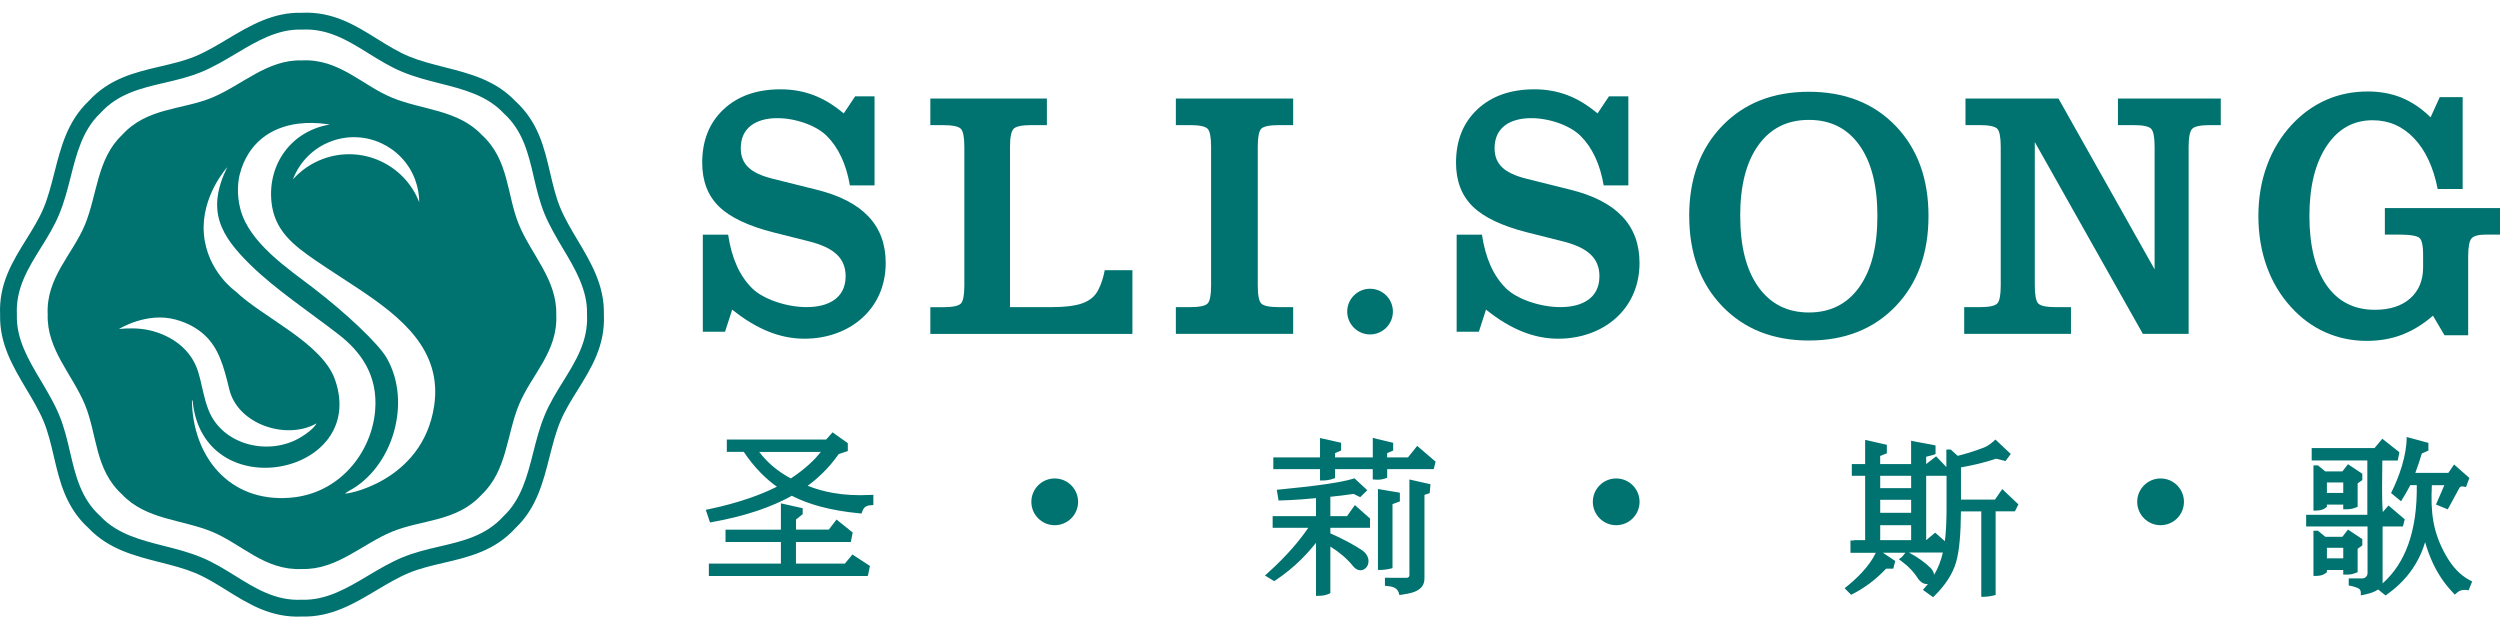
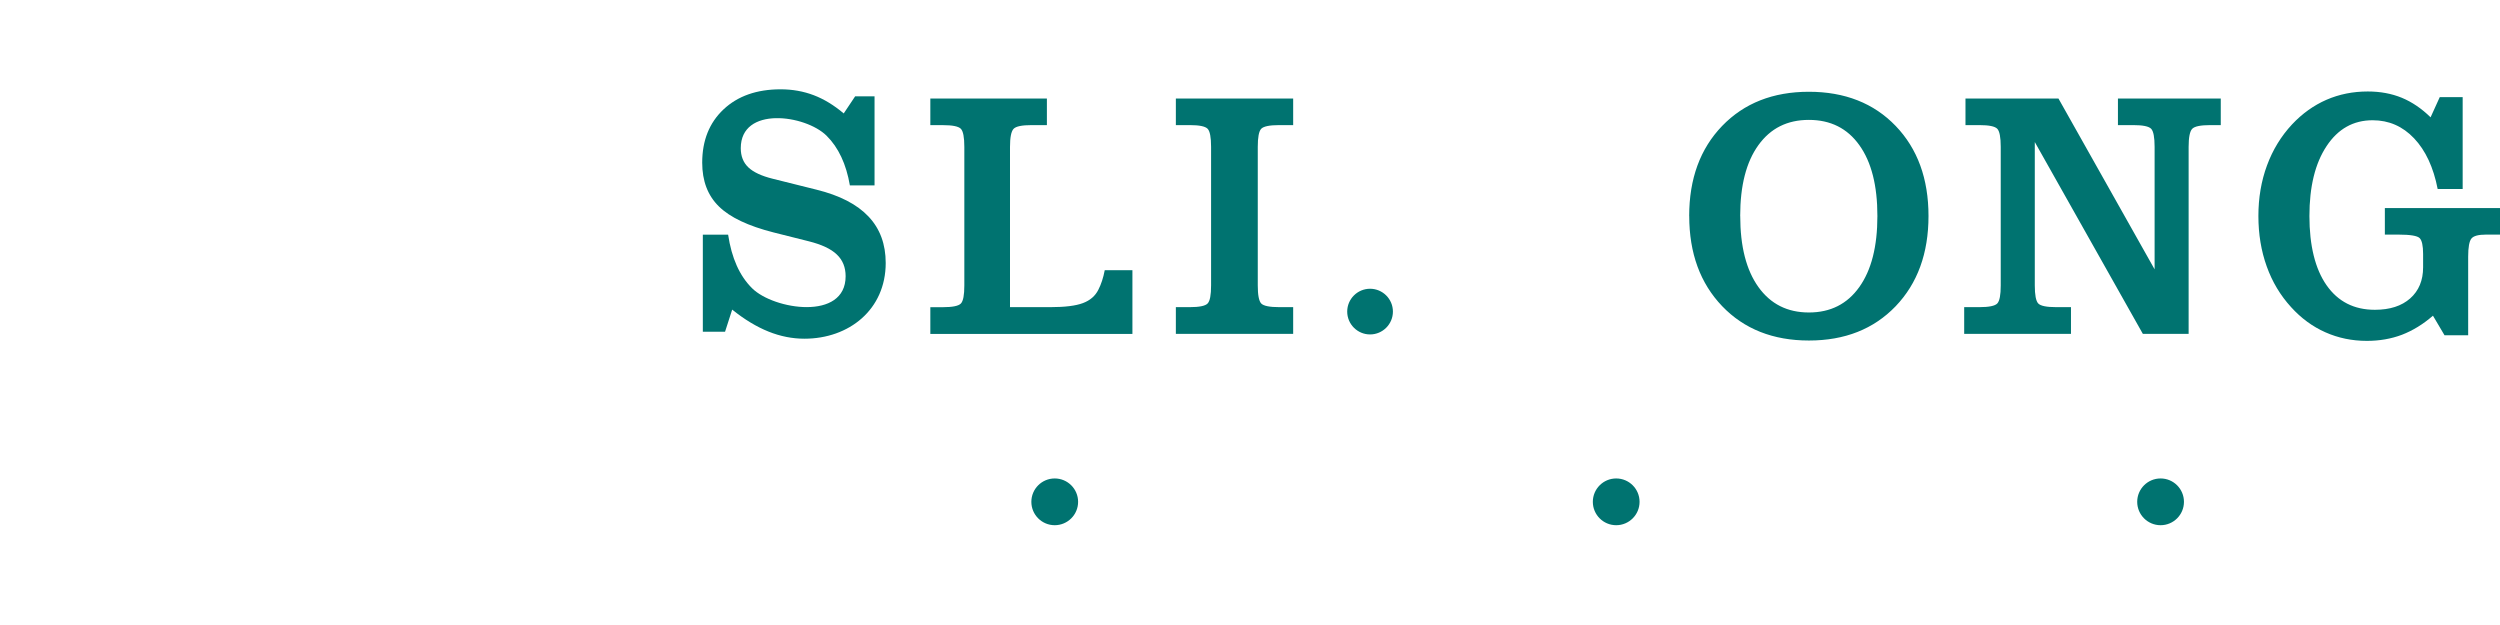
<svg xmlns="http://www.w3.org/2000/svg" width="120" height="30" viewBox="0 0 120 30" fill="none">
-   <path fill-rule="evenodd" clip-rule="evenodd" d="M14.494 2.899C16.273 2.812 17.372 4.09 18.811 4.686C20.25 5.282 21.982 5.261 23.125 6.474C24.443 7.671 24.317 9.351 24.912 10.79C25.508 12.229 26.748 13.439 26.7 15.104C26.787 16.883 25.508 17.982 24.912 19.421C24.317 20.859 24.338 22.592 23.125 23.737C21.927 25.055 20.247 24.929 18.811 25.524C17.372 26.12 16.161 27.36 14.494 27.312C12.715 27.398 11.617 26.12 10.178 25.524C8.739 24.929 7.007 24.95 5.864 23.737C4.545 22.539 4.672 20.859 4.076 19.421C3.48 17.982 2.24 16.771 2.289 15.104C2.202 13.325 3.48 12.227 4.076 10.79C4.672 9.351 4.651 7.619 5.864 6.474C7.062 5.155 8.741 5.282 10.178 4.686C11.617 4.09 12.827 2.85 14.494 2.899ZM10.909 8.024C10.909 8.024 9.633 9.423 9.787 11.234C9.941 13.044 11.319 13.993 11.319 13.993C12.61 15.237 15.466 16.459 16.083 18.231C17.685 22.828 9.722 24.4 9.244 19.22H9.212C9.244 21.867 10.966 24.126 13.928 23.891C16.305 23.703 17.835 21.717 18.006 19.714C18.152 18.001 17.306 16.87 16.252 16.053C14.902 15.007 13.227 13.896 12.027 12.719C10.598 11.318 9.878 10.122 10.909 8.022V8.024ZM5.709 15.791C6.191 15.744 6.705 15.744 7.197 15.858C8.238 16.104 9.183 16.765 9.512 17.851C9.707 18.487 9.762 19.049 10.005 19.672C10.677 21.388 12.914 21.892 14.408 21.005C15.08 20.606 15.192 20.323 15.192 20.323C13.757 21.138 11.414 20.38 11.006 18.688C10.734 17.555 10.491 16.691 9.798 16.063C9.47 15.768 9.035 15.504 8.429 15.339C7.036 14.96 5.709 15.793 5.709 15.793V15.791ZM16.719 23.581L16.567 23.68C16.415 23.781 20.294 23.188 20.841 19.469C21.236 16.773 19.206 15.199 17.252 13.889C16.558 13.425 15.853 12.983 15.164 12.512C14.095 11.779 13.163 11.071 13.028 9.674C12.853 7.864 13.992 6.285 15.828 5.977L15.699 5.958C15.223 5.89 14.769 5.882 14.344 5.933C12.958 6.1 11.896 6.902 11.515 8.343C11.435 8.645 11.34 9.277 11.537 10.034C11.957 11.66 13.846 12.907 15.048 13.83C16.592 15.018 18.145 16.471 18.555 17.173C19.793 19.3 18.849 22.471 16.721 23.578L16.719 23.581ZM15.916 6.776C15.025 7.101 14.372 7.788 14.061 8.61C14.446 8.179 14.938 7.834 15.517 7.623C17.368 6.947 19.411 7.879 20.123 9.706C20.123 9.353 20.059 8.994 19.933 8.643C19.339 7.019 17.541 6.182 15.916 6.776Z" fill="#007370" />
-   <path d="M14.486 0.613C15.976 0.543 17.047 1.209 18.116 1.874C18.612 2.183 19.111 2.491 19.628 2.707C20.148 2.922 20.729 3.07 21.31 3.218C22.542 3.531 23.776 3.843 24.735 4.851C25.836 5.855 26.123 7.082 26.41 8.31C26.544 8.88 26.677 9.451 26.892 9.97C27.108 10.492 27.414 11.006 27.72 11.519C28.371 12.611 29.02 13.704 28.986 15.094C29.056 16.583 28.39 17.655 27.725 18.724C27.416 19.22 27.108 19.719 26.892 20.236C26.677 20.756 26.529 21.337 26.381 21.918C26.068 23.15 25.756 24.384 24.748 25.343C23.744 26.444 22.517 26.731 21.289 27.018C20.719 27.151 20.148 27.285 19.628 27.5C19.107 27.716 18.593 28.022 18.08 28.328C16.988 28.979 15.895 29.628 14.505 29.594C13.015 29.664 11.944 28.998 10.875 28.332C10.379 28.024 9.88 27.716 9.363 27.5C8.843 27.285 8.262 27.137 7.681 26.989C6.449 26.676 5.215 26.361 4.256 25.356C3.155 24.352 2.868 23.125 2.581 21.897C2.447 21.327 2.314 20.756 2.099 20.236C1.883 19.715 1.577 19.201 1.271 18.688C0.62 17.595 -0.029 16.503 0.005 15.113C-0.065 13.623 0.601 12.552 1.266 11.483C1.575 10.987 1.883 10.488 2.099 9.97C2.314 9.451 2.462 8.87 2.61 8.289C2.923 7.057 3.238 5.823 4.243 4.864C5.247 3.763 6.474 3.476 7.702 3.188C8.272 3.055 8.843 2.922 9.363 2.707C9.884 2.491 10.398 2.185 10.911 1.879C12.004 1.228 13.096 0.579 14.486 0.613ZM17.689 2.561C16.723 1.961 15.758 1.361 14.514 1.42H14.484C13.32 1.386 12.32 1.98 11.321 2.576C10.787 2.893 10.252 3.212 9.667 3.455C9.079 3.698 8.481 3.837 7.884 3.976C6.776 4.234 5.669 4.494 4.833 5.415L4.812 5.436C3.966 6.235 3.679 7.361 3.394 8.487C3.242 9.089 3.088 9.689 2.845 10.277C2.602 10.866 2.276 11.388 1.951 11.91C1.351 12.876 0.751 13.841 0.81 15.085V15.115C0.776 16.279 1.37 17.279 1.966 18.278C2.283 18.812 2.602 19.347 2.845 19.932C3.088 20.52 3.227 21.117 3.366 21.715C3.624 22.822 3.884 23.93 4.805 24.766L4.826 24.787C5.625 25.632 6.751 25.92 7.877 26.205C8.479 26.357 9.079 26.511 9.667 26.754C10.256 26.997 10.778 27.323 11.3 27.646C12.265 28.246 13.231 28.846 14.475 28.787H14.505C15.669 28.821 16.669 28.227 17.668 27.631C18.202 27.314 18.737 26.995 19.322 26.752C19.91 26.509 20.507 26.37 21.105 26.23C22.212 25.973 23.32 25.713 24.156 24.791L24.177 24.77C25.022 23.972 25.31 22.846 25.595 21.72C25.747 21.117 25.901 20.517 26.144 19.93C26.387 19.341 26.713 18.819 27.036 18.297C27.636 17.331 28.236 16.366 28.177 15.121V15.092C28.211 13.928 27.617 12.928 27.021 11.929C26.704 11.394 26.385 10.86 26.142 10.275C25.899 9.687 25.76 9.089 25.62 8.491C25.363 7.384 25.103 6.277 24.181 5.441L24.16 5.42C23.362 4.574 22.236 4.287 21.11 4.002C20.507 3.85 19.907 3.695 19.32 3.453C18.731 3.21 18.209 2.884 17.687 2.561H17.689Z" fill="#007370" />
  <path d="M44.654 4.731H50.251V6.005H49.522C49.055 6.005 48.766 6.064 48.652 6.184C48.538 6.305 48.48 6.594 48.48 7.048V14.743H50.424C51.119 14.743 51.637 14.678 51.979 14.549C52.324 14.42 52.573 14.207 52.723 13.904C52.856 13.645 52.958 13.334 53.027 12.971H54.356V16.028H44.656V14.745H45.263C45.723 14.745 46.011 14.686 46.123 14.568C46.235 14.45 46.288 14.16 46.288 13.702V7.051C46.288 6.59 46.233 6.301 46.123 6.184C46.011 6.066 45.723 6.007 45.263 6.007H44.656V4.733L44.654 4.731ZM56.441 16.026V14.743H57.109C57.568 14.743 57.855 14.684 57.967 14.566C58.079 14.447 58.132 14.158 58.132 13.7V7.048C58.132 6.588 58.077 6.298 57.967 6.182C57.855 6.064 57.568 6.005 57.109 6.005H56.441V4.731H62.072V6.005H61.404C60.94 6.005 60.65 6.064 60.538 6.182C60.426 6.301 60.373 6.59 60.373 7.048V13.7C60.373 14.16 60.428 14.45 60.538 14.566C60.65 14.684 60.94 14.743 61.404 14.743H62.072V16.026H56.441ZM83.531 10.368C83.531 11.828 83.821 12.964 84.404 13.778C84.987 14.591 85.792 14.999 86.827 14.999C87.863 14.999 88.668 14.591 89.244 13.782C89.825 12.971 90.115 11.834 90.115 10.37C90.115 8.906 89.828 7.777 89.249 6.968C88.672 6.159 87.865 5.755 86.825 5.755C85.786 5.755 84.985 6.159 84.402 6.968C83.819 7.777 83.529 8.91 83.529 10.37L83.531 10.368ZM81.081 10.368C81.081 8.58 81.609 7.139 82.663 6.045C83.717 4.953 85.105 4.405 86.827 4.405C88.549 4.405 89.942 4.953 90.992 6.045C92.042 7.139 92.568 8.578 92.568 10.368C92.568 12.157 92.042 13.602 90.99 14.701C89.935 15.797 88.549 16.345 86.829 16.345C85.11 16.345 83.719 15.795 82.665 14.697C81.611 13.596 81.083 12.155 81.083 10.368H81.081ZM105.054 16.026H102.857L97.67 6.818V13.7C97.67 14.16 97.725 14.45 97.835 14.566C97.947 14.684 98.234 14.743 98.695 14.743H99.407V16.026H94.281V14.743H95.01C95.471 14.743 95.758 14.684 95.87 14.566C95.982 14.447 96.035 14.158 96.035 13.7V7.048C96.035 6.588 95.98 6.298 95.87 6.182C95.758 6.064 95.471 6.005 95.01 6.005H94.343V4.731H98.807L103.421 12.928V7.048C103.421 6.588 103.366 6.298 103.256 6.182C103.144 6.064 102.857 6.005 102.396 6.005H101.661V4.731H106.597V6.005H106.096C105.629 6.005 105.339 6.064 105.225 6.184C105.111 6.305 105.054 6.594 105.054 7.048V16.026ZM117.336 16.091L116.782 15.153C116.309 15.565 115.81 15.869 115.295 16.068C114.779 16.264 114.217 16.362 113.611 16.362C112.897 16.362 112.233 16.224 111.619 15.95C111.002 15.677 110.454 15.274 109.973 14.743C109.457 14.179 109.066 13.526 108.802 12.785C108.536 12.047 108.403 11.24 108.403 10.368C108.403 9.495 108.54 8.686 108.817 7.938C109.092 7.192 109.493 6.535 110.019 5.971C110.509 5.449 111.061 5.056 111.669 4.79C112.28 4.524 112.941 4.391 113.653 4.391C114.251 4.391 114.796 4.492 115.286 4.693C115.779 4.898 116.237 5.208 116.668 5.631L117.108 4.663H118.208V9.073H117.008C116.806 8.031 116.427 7.22 115.876 6.639C115.327 6.06 114.663 5.772 113.888 5.772C112.96 5.772 112.225 6.184 111.676 7.013C111.126 7.841 110.852 8.961 110.852 10.37C110.852 11.779 111.126 12.909 111.676 13.693C112.225 14.477 112.996 14.87 113.993 14.87C114.714 14.87 115.278 14.688 115.69 14.323C116.102 13.957 116.309 13.461 116.309 12.833V12.191C116.309 11.796 116.254 11.542 116.144 11.43C116.032 11.318 115.696 11.261 115.134 11.261H114.473V9.987H120V11.261H119.324C118.965 11.261 118.732 11.323 118.629 11.449C118.525 11.576 118.472 11.868 118.472 12.322V16.093H117.332L117.336 16.091Z" fill="#007370" />
  <path fill-rule="evenodd" clip-rule="evenodd" d="M65.763 16.053C66.367 16.053 66.86 15.561 66.86 14.956C66.86 14.352 66.367 13.86 65.763 13.86C65.159 13.86 64.666 14.352 64.666 14.956C64.666 15.561 65.159 16.053 65.763 16.053Z" fill="#007370" />
  <path d="M33.736 15.924V11.264H34.95C35.117 12.385 35.5 13.245 36.104 13.839C37.144 14.868 40.59 15.409 40.59 13.26C40.59 12.831 40.45 12.483 40.167 12.216C39.888 11.946 39.438 11.737 38.823 11.582L37.129 11.156C35.916 10.847 35.041 10.435 34.507 9.909C33.972 9.385 33.706 8.686 33.706 7.807C33.706 6.744 34.048 5.891 34.729 5.251C35.413 4.608 36.328 4.287 37.469 4.287C38.037 4.287 38.565 4.382 39.06 4.57C39.552 4.758 40.032 5.05 40.499 5.445L41.046 4.625H41.978V8.899H40.794C40.619 7.875 40.245 7.078 39.675 6.514C38.656 5.506 35.557 5.077 35.557 7.114C35.557 7.499 35.679 7.805 35.922 8.035C36.163 8.265 36.554 8.447 37.091 8.58L39.191 9.104C40.304 9.379 41.137 9.808 41.688 10.393C42.24 10.976 42.514 11.72 42.514 12.624C42.514 14.857 40.758 16.258 38.612 16.258C38.031 16.258 37.454 16.144 36.884 15.914C36.311 15.683 35.73 15.333 35.145 14.861L34.803 15.922H33.733L33.736 15.924Z" fill="#007370" />
-   <path d="M69.919 15.924V11.264H71.134C71.3 12.385 71.683 13.245 72.287 13.839C73.327 14.868 76.773 15.409 76.773 13.26C76.773 12.831 76.633 12.483 76.35 12.216C76.071 11.946 75.621 11.737 75.006 11.582L73.312 11.156C72.099 10.847 71.224 10.435 70.69 9.909C70.155 9.385 69.889 8.686 69.889 7.807C69.889 6.744 70.231 5.891 70.912 5.251C71.596 4.608 72.511 4.287 73.652 4.287C74.22 4.287 74.749 4.382 75.243 4.57C75.735 4.758 76.215 5.05 76.682 5.445L77.229 4.625H78.161V8.899H76.978C76.802 7.875 76.428 7.078 75.858 6.514C74.839 5.506 71.74 5.077 71.74 7.114C71.74 7.499 71.862 7.805 72.106 8.035C72.346 8.265 72.737 8.447 73.274 8.58L75.374 9.104C76.487 9.379 77.32 9.808 77.871 10.393C78.423 10.976 78.697 11.72 78.697 12.624C78.697 14.857 76.942 16.258 74.795 16.258C74.214 16.258 73.637 16.144 73.067 15.914C72.494 15.683 71.913 15.333 71.328 14.861L70.986 15.922H69.917L69.919 15.924Z" fill="#007370" />
-   <path d="M111.31 22.379L111.616 22.628H112.434L112.704 22.282L113.391 22.74V23.042L113.321 23.093L113.167 23.203V24.327L113.059 24.369C112.996 24.394 112.928 24.413 112.859 24.426C112.789 24.439 112.717 24.445 112.645 24.445H112.476V24.221H111.692V24.329L111.625 24.38C111.566 24.424 111.496 24.458 111.416 24.479C111.342 24.498 111.228 24.509 111.139 24.509H111.046V22.339H111.263L111.31 22.377V22.379ZM112.476 23.158H111.692V23.661H112.476V23.158ZM111.31 25.516L111.616 25.766H112.434L112.704 25.419L113.391 25.878V26.18L113.321 26.23L113.167 26.34V27.464L113.059 27.506C112.996 27.532 112.928 27.551 112.859 27.564C112.789 27.576 112.717 27.582 112.645 27.582H112.476V27.359H111.692V27.466L111.625 27.517C111.566 27.561 111.496 27.595 111.416 27.616C111.342 27.635 111.228 27.646 111.139 27.646H111.046V25.476H111.263L111.31 25.514V25.516ZM112.476 26.296H111.692V26.799H112.476V26.296ZM40.088 20.843L40.633 21.227L40.695 21.272V21.65L40.589 21.686L40.257 21.796C40.025 22.127 39.767 22.434 39.484 22.71C39.26 22.93 39.021 23.133 38.768 23.317C39.154 23.473 39.569 23.589 40.004 23.663C40.547 23.758 41.128 23.788 41.745 23.758L41.922 23.75V24.242L41.766 24.255C41.669 24.263 41.593 24.289 41.533 24.333C41.474 24.378 41.43 24.443 41.398 24.527L41.354 24.65L41.225 24.637C40.551 24.572 39.943 24.466 39.395 24.32C38.878 24.183 38.417 24.008 38.007 23.797C37.866 23.877 37.72 23.953 37.568 24.025L37.232 24.179C36.953 24.299 36.661 24.413 36.353 24.517C35.711 24.732 35.001 24.912 34.223 25.051L34.08 25.077L34.033 24.937L33.938 24.65L33.879 24.47L34.063 24.432C34.762 24.285 35.402 24.109 35.981 23.908C36.456 23.744 36.894 23.562 37.291 23.361C37.016 23.167 36.759 22.945 36.514 22.696C36.222 22.398 35.952 22.064 35.702 21.69H34.887V21.096H39.657L39.862 20.866L39.962 20.752L40.084 20.839L40.088 20.843ZM113.64 25.269H113.642V27.509C113.642 27.65 113.528 27.764 113.387 27.764H112.738V28.104L112.816 28.119C113.009 28.157 113.148 28.206 113.237 28.263C113.292 28.299 113.319 28.394 113.319 28.43V28.578L113.522 28.535C113.797 28.478 114.006 28.398 114.149 28.295L114.247 28.373L114.407 28.502L114.507 28.582L114.61 28.508C115.161 28.111 115.603 27.642 115.928 27.105C116.131 26.771 116.292 26.41 116.406 26.023C116.509 26.387 116.636 26.725 116.784 27.042C117.031 27.566 117.344 28.026 117.72 28.423L117.83 28.542L117.952 28.436C118.007 28.387 118.071 28.354 118.138 28.335C118.208 28.314 118.286 28.309 118.371 28.318L118.498 28.331L118.544 28.212L118.607 28.052L118.664 27.912L118.531 27.84C118.1 27.61 117.731 27.226 117.42 26.687C116.757 25.533 116.668 24.559 116.729 23.289H117.329L116.926 24.217L117.492 24.449L118.058 23.408C118.107 23.346 118.168 23.338 118.231 23.351L118.369 23.378L118.531 22.941L117.796 22.296L117.521 22.698H115.935C116.051 22.383 116.155 22.091 116.247 21.768L116.564 21.627V21.259L115.521 20.976C115.521 21.863 115.166 22.88 114.771 23.666L115.25 24.061C115.39 23.839 115.576 23.52 115.696 23.287H116.005C116.019 24.38 115.886 25.324 115.601 26.12C115.328 26.885 114.916 27.513 114.365 28.003V25.271H115.339L115.428 24.927L114.648 24.263L114.373 24.58C114.314 23.782 114.352 22.905 114.352 22.104H115.092L115.119 21.967L115.151 21.806L115.17 21.707L115.09 21.643L114.481 21.162L114.352 21.06L114.247 21.185L113.976 21.508H110.961V22.102H113.632V24.709H110.695V25.269H113.632H113.64ZM38.527 24.394L37.483 24.16V25.423H34.825V26.017H37.483V27.054H34.025V27.648H41.648L41.669 27.595L41.757 27.164L41.041 26.697L40.917 26.615L40.822 26.731L40.553 27.054H38.206V26.017H40.84L40.929 25.558H40.927L40.287 25.045L40.154 24.937L40.05 25.073L39.782 25.421H38.208V24.937L38.529 24.68V24.394H38.527ZM36.444 21.694C36.623 21.929 36.824 22.142 37.044 22.337C37.319 22.579 37.625 22.789 37.963 22.964C38.303 22.74 38.607 22.506 38.873 22.258C39.07 22.077 39.245 21.887 39.4 21.694H36.442H36.444ZM65.085 23.025L65.501 23.41L65.63 23.53L65.505 23.653L65.376 23.78L65.29 23.864L65.182 23.811L64.975 23.708C64.776 23.737 64.578 23.765 64.373 23.788C64.21 23.807 64.037 23.826 63.857 23.845V24.773H64.658L64.926 24.396L65.036 24.244L65.175 24.369L65.761 24.889V25.335H63.857V25.601C64.163 25.736 64.438 25.871 64.687 26.002C64.966 26.15 65.209 26.294 65.416 26.437L65.429 26.446C66.061 26.963 65.406 27.758 64.935 27.162C64.639 26.788 64.258 26.488 63.857 26.235V28.472L63.828 28.487C63.749 28.525 63.663 28.554 63.57 28.573C63.477 28.593 63.377 28.601 63.272 28.601H63.168V26.055C62.94 26.342 62.699 26.611 62.446 26.862C62.076 27.228 61.677 27.551 61.252 27.836L61.163 27.895L61.072 27.84L60.912 27.743L60.718 27.625L60.886 27.473C61.32 27.082 61.708 26.687 62.055 26.29C62.33 25.975 62.577 25.656 62.798 25.335H61.087V24.773H63.168V23.91C62.929 23.934 62.691 23.955 62.45 23.972C62.148 23.993 61.837 24.01 61.518 24.02L61.37 24.025L61.347 23.879L61.315 23.687L61.286 23.509L61.465 23.492C62.344 23.408 63.075 23.323 63.658 23.237C64.233 23.152 64.654 23.07 64.922 22.987L65.015 22.96L65.087 23.025H65.085ZM66.141 23.471L66.282 23.496L67.052 23.625L67.193 23.651V24.069L67.081 24.109L66.84 24.198V27.27L66.775 27.287C66.684 27.31 66.597 27.327 66.517 27.337C66.433 27.35 66.325 27.357 66.255 27.357H66.141V23.473V23.471ZM63.534 21.065L63.361 21.024V21.956H61.119V22.518H63.361V23.061H63.53C63.601 23.061 63.673 23.055 63.749 23.042C63.823 23.029 63.895 23.013 63.969 22.987L64.083 22.949V22.518H65.892V23.013C66.033 23.027 66.16 23.034 66.304 23.013C66.405 22.996 66.494 22.97 66.585 22.932V22.518H68.82L68.852 22.389L68.883 22.261L68.909 22.161L68.831 22.094L68.159 21.517L68.025 21.403L67.916 21.54L67.582 21.956H66.582V21.753L66.771 21.671L66.872 21.627V21.255L66.741 21.223L66.069 21.062L65.894 21.014V21.954H64.083V21.751L64.271 21.669L64.373 21.625V21.253L64.242 21.223L63.536 21.062L63.534 21.065ZM66.747 27.73H66.477V28.119H66.494C66.842 28.151 67.104 28.185 67.172 28.563C67.656 28.485 68.387 28.423 68.374 27.747V23.754L68.626 23.67L68.662 23.243L67.652 23.015V26.579C67.652 26.579 67.652 26.583 67.652 26.585V27.614C67.652 27.68 67.599 27.733 67.533 27.733H66.743L66.747 27.73ZM88.991 25.926H89.527V22.837H88.887V22.275H89.527V21.113L89.732 21.16L90.438 21.32L90.569 21.35V21.758L90.463 21.8L90.248 21.887V22.275H91.733V21.153L91.906 21.191L92.772 21.352L92.906 21.382V21.796L92.791 21.838L92.456 21.924V22.275L92.935 21.903L93.425 22.419V21.576H93.635L93.683 21.62L93.968 21.88C94.158 21.834 94.351 21.779 94.545 21.72C94.763 21.652 94.982 21.576 95.206 21.491C95.282 21.462 95.359 21.426 95.432 21.377C95.508 21.331 95.585 21.272 95.667 21.2L95.781 21.098L95.893 21.204L96.406 21.686L96.516 21.789L96.427 21.91L96.332 22.039L96.265 22.13L96.157 22.102L95.819 22.017C95.54 22.108 95.253 22.191 94.957 22.263C94.687 22.328 94.41 22.385 94.127 22.434V23.98H95.76L95.996 23.636L96.109 23.475L96.25 23.61L96.793 24.124L96.884 24.211L96.827 24.323L96.763 24.451L96.717 24.544H95.79V27.481V28.559L95.726 28.576C95.635 28.599 95.549 28.616 95.468 28.626C95.384 28.639 95.308 28.645 95.238 28.645H95.101V24.547H94.125C94.12 25.077 94.103 25.537 94.068 25.928C94.03 26.366 93.97 26.718 93.892 26.987C93.812 27.259 93.689 27.526 93.52 27.792C93.353 28.054 93.144 28.311 92.891 28.565L92.789 28.666L92.299 28.314L92.42 28.174C92.462 28.125 92.502 28.079 92.54 28.03C92.479 28.041 92.418 28.035 92.352 28.011C92.265 27.98 92.181 27.916 92.099 27.819L92.088 27.809L92.082 27.798C91.98 27.635 91.866 27.485 91.741 27.35C91.617 27.215 91.477 27.092 91.325 26.98L91.146 26.839L91.293 26.737L91.422 26.577L91.458 26.532H90.381L90.972 26.928C90.941 27.05 90.909 27.175 90.877 27.297H90.533C90.045 27.815 89.493 28.231 88.855 28.55C88.739 28.432 88.657 28.352 88.541 28.235C89.086 27.811 89.728 27.194 90.038 26.535H88.822V25.941H88.991V25.926ZM93.434 22.755L93.444 22.837H92.456V25.928L92.889 25.567L93.353 25.977C93.362 25.903 93.37 25.827 93.379 25.747C93.415 25.366 93.434 24.916 93.434 24.394V22.753V22.755ZM93.26 26.522H91.627H91.632C91.841 26.634 92.033 26.752 92.21 26.879C92.39 27.008 92.553 27.145 92.696 27.289L92.701 27.293L92.711 27.306C92.785 27.403 92.827 27.498 92.838 27.589C93.039 27.257 93.17 26.896 93.258 26.52L93.26 26.522ZM90.25 25.208V25.926H91.735V25.208H90.25ZM90.25 23.991V24.614H91.735V23.991H90.25ZM90.25 22.837V23.429H91.735V22.837H90.25Z" fill="#007370" />
  <path d="M50.627 25.21C51.246 25.21 51.749 24.707 51.749 24.088C51.749 23.468 51.246 22.966 50.627 22.966C50.007 22.966 49.505 23.468 49.505 24.088C49.505 24.707 50.007 25.21 50.627 25.21Z" fill="#007370" />
  <path d="M77.577 25.21C78.197 25.21 78.699 24.707 78.699 24.088C78.699 23.468 78.197 22.966 77.577 22.966C76.958 22.966 76.456 23.468 76.456 24.088C76.456 24.707 76.958 25.21 77.577 25.21Z" fill="#007370" />
  <path d="M103.708 25.21C104.328 25.21 104.83 24.707 104.83 24.088C104.83 23.468 104.328 22.966 103.708 22.966C103.089 22.966 102.586 23.468 102.586 24.088C102.586 24.707 103.089 25.21 103.708 25.21Z" fill="#007370" />
</svg>